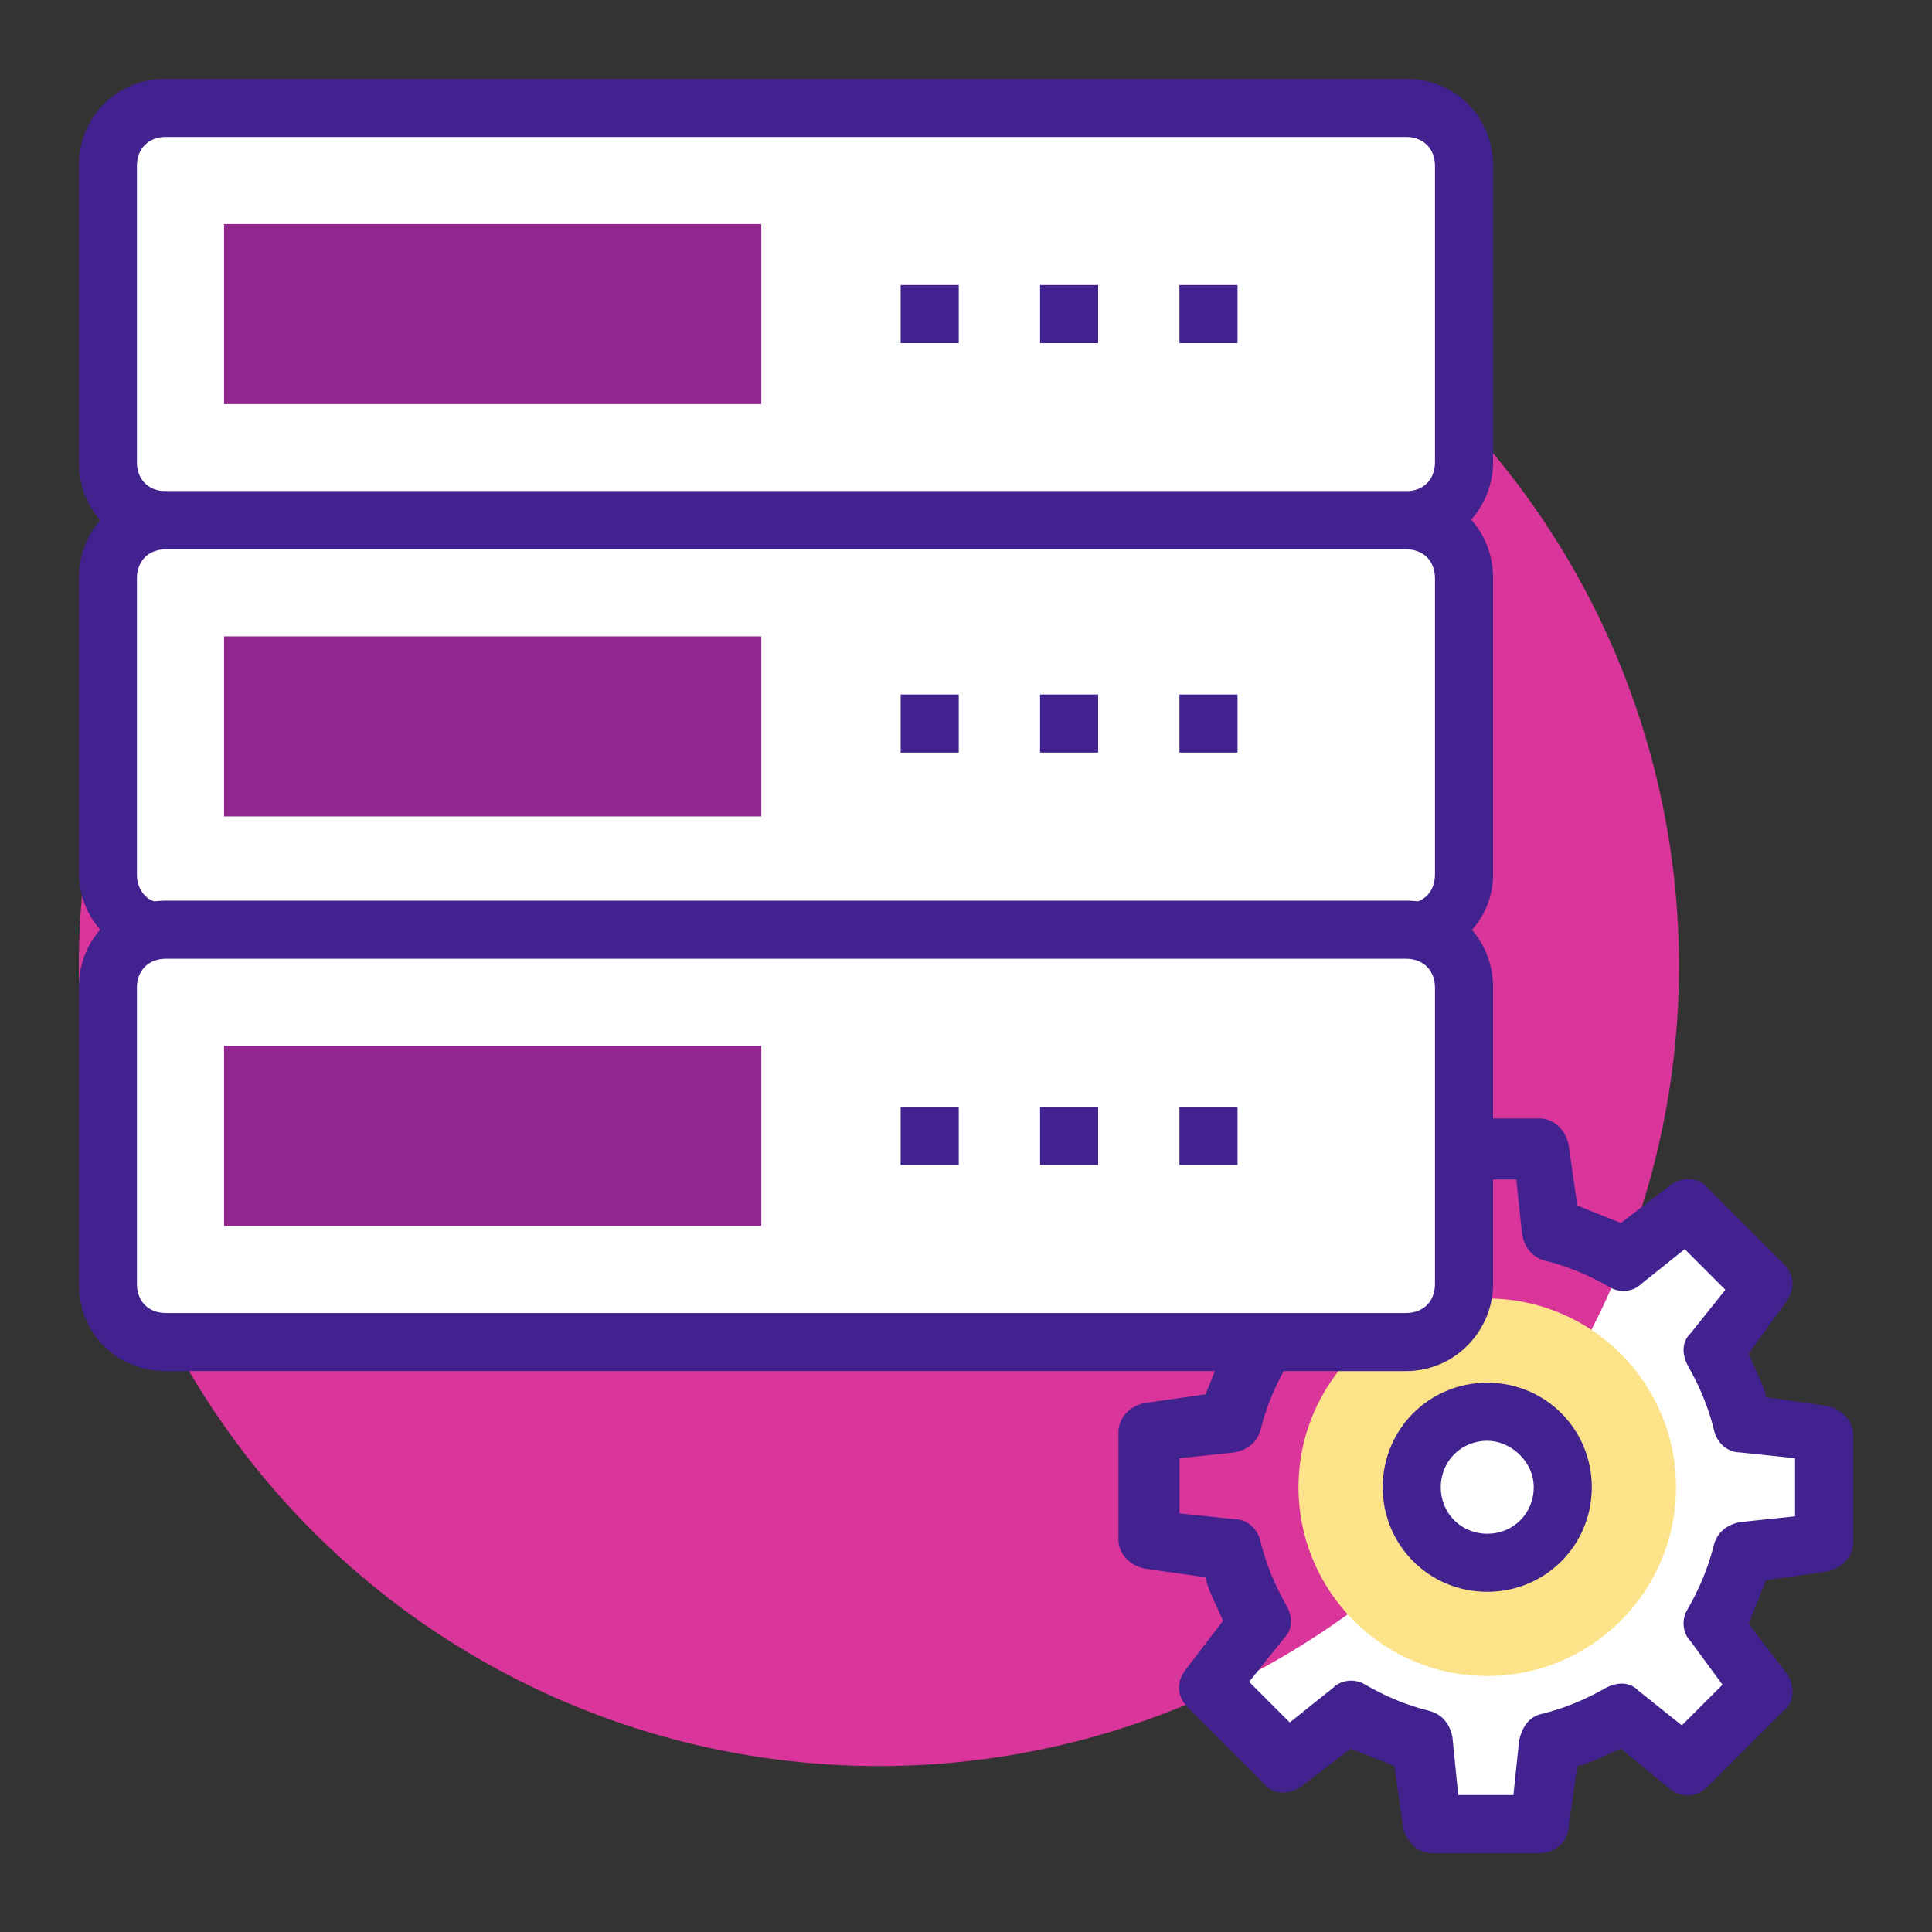
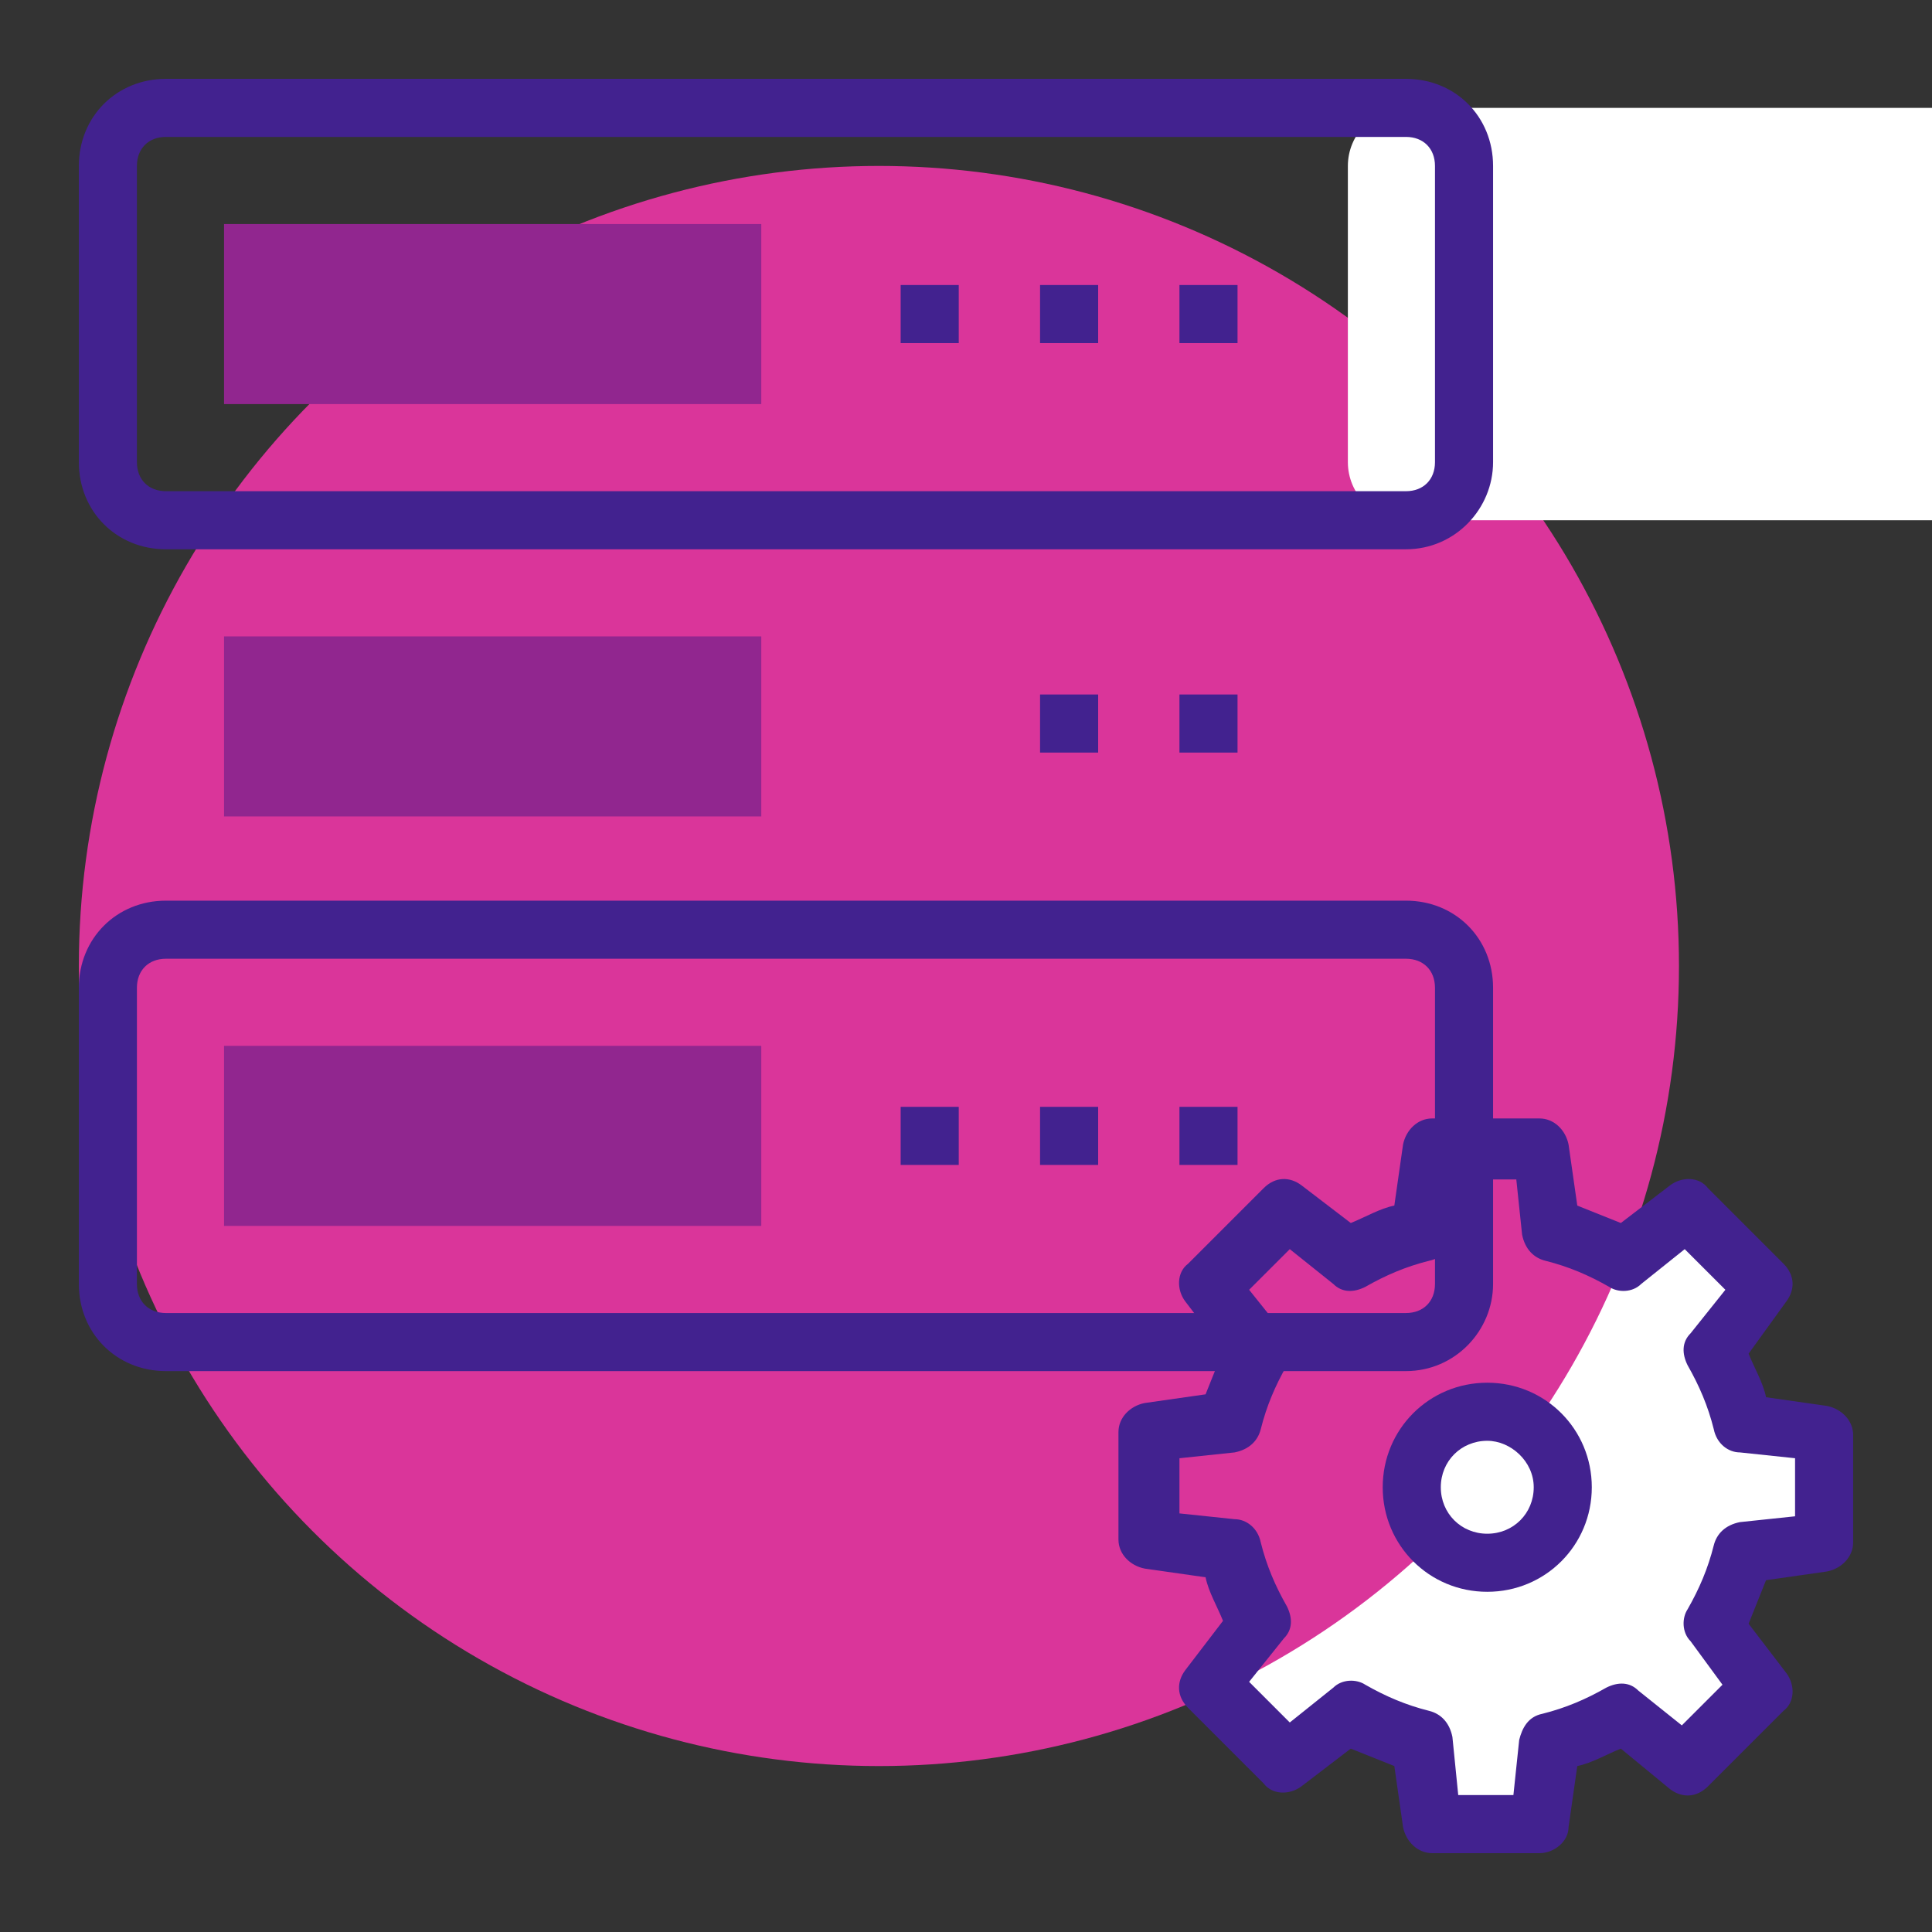
<svg xmlns="http://www.w3.org/2000/svg" width="100%" height="100%" viewBox="0 0 90 90" version="1.1" xml:space="preserve" style="fill-rule:evenodd;clip-rule:evenodd;stroke-linejoin:round;stroke-miterlimit:1.414;">
  <rect x="0" y="0" width="90" height="90" fill="#333333" stroke="none" />
  <g>
    <path d="M84.974,71.717l0,-5.005l-3.652,-0.406c-0.271,-1.217 -0.812,-2.3 -1.353,-3.382l2.3,-2.976l-3.517,-3.517l-2.976,2.3c-1.083,-0.677 -2.165,-1.083 -3.382,-1.353l-0.406,-3.653l-5.005,0l-0.406,3.653c-1.218,0.27 -2.3,0.812 -3.382,1.353l-2.976,-2.3l-3.518,3.517l2.3,2.976c-0.676,1.083 -1.082,2.165 -1.353,3.382l-3.652,0.406l0,5.005l3.652,0.406c0.271,1.218 0.812,2.3 1.353,3.382l-2.3,2.976l3.518,3.517l2.976,-2.3c1.082,0.677 2.164,1.083 3.382,1.353l0.405,3.653l5.006,0l0.406,-3.653c1.217,-0.27 2.299,-0.811 3.381,-1.353l2.976,2.3l3.518,-3.517l-2.3,-2.976c0.676,-1.082 1.082,-2.164 1.353,-3.382l3.652,-0.406Z" style="fill:#fff;fill-rule:nonzero;" />
    <circle cx="40.943" cy="45" r="37.27" style="fill:#da359a;" />
    <path d="M71.717,86.327l-5.005,0c-0.676,0 -1.218,-0.541 -1.353,-1.217l-0.406,-2.841c-0.676,-0.271 -1.352,-0.541 -2.029,-0.812l-2.3,1.759c-0.541,0.406 -1.352,0.406 -1.758,-0.135l-3.517,-3.518c-0.542,-0.541 -0.542,-1.217 -0.136,-1.758l1.759,-2.3c-0.271,-0.676 -0.676,-1.353 -0.812,-2.029l-2.841,-0.406c-0.676,-0.135 -1.217,-0.676 -1.217,-1.353l0,-5.005c0,-0.676 0.541,-1.218 1.217,-1.353l2.841,-0.406c0.271,-0.676 0.541,-1.352 0.812,-2.029l-1.759,-2.3c-0.406,-0.541 -0.406,-1.352 0.136,-1.758l3.517,-3.517c0.541,-0.542 1.217,-0.542 1.758,-0.136l2.3,1.759c0.677,-0.271 1.353,-0.676 2.029,-0.812l0.406,-2.841c0.135,-0.676 0.676,-1.217 1.353,-1.217l5.005,0c0.677,0 1.218,0.541 1.353,1.217l0.406,2.841c0.676,0.271 1.353,0.541 2.029,0.812l2.3,-1.759c0.541,-0.406 1.352,-0.406 1.758,0.136l3.518,3.517c0.541,0.541 0.541,1.217 0.135,1.758l-1.759,2.435c0.271,0.677 0.677,1.353 0.812,2.029l2.841,0.406c0.676,0.136 1.217,0.677 1.217,1.353l0,5.005c0,0.677 -0.541,1.218 -1.217,1.353l-2.841,0.406c-0.271,0.676 -0.541,1.353 -0.812,2.029l1.759,2.3c0.406,0.541 0.406,1.353 -0.135,1.758l-3.518,3.518c-0.541,0.541 -1.217,0.541 -1.758,0.135l-2.3,-1.894c-0.676,0.271 -1.353,0.676 -2.029,0.812l-0.406,2.841c0,0.676 -0.676,1.217 -1.353,1.217Zm-3.787,-2.705l2.57,0l0.27,-2.571c0.136,-0.541 0.406,-1.082 1.083,-1.217c1.082,-0.271 2.029,-0.676 2.976,-1.218c0.541,-0.27 1.082,-0.27 1.488,0.136l2.029,1.623l1.894,-1.894l-1.488,-2.029c-0.406,-0.406 -0.406,-1.082 -0.136,-1.488c0.541,-0.947 0.947,-1.894 1.218,-2.976c0.135,-0.541 0.541,-0.947 1.217,-1.082l2.57,-0.271l0,-2.705l-2.57,-0.271c-0.541,0 -1.082,-0.406 -1.217,-1.082c-0.271,-1.083 -0.677,-2.029 -1.218,-2.976c-0.27,-0.541 -0.27,-1.083 0.136,-1.488l1.623,-2.03l-1.894,-1.893l-2.029,1.623c-0.406,0.406 -1.082,0.406 -1.488,0.135c-0.947,-0.541 -1.894,-0.947 -2.976,-1.217c-0.541,-0.136 -0.947,-0.541 -1.083,-1.218l-0.27,-2.57l-2.706,0l-0.27,2.57c-0.135,0.541 -0.406,1.083 -1.082,1.218c-1.083,0.27 -2.03,0.676 -2.976,1.217c-0.542,0.271 -1.083,0.271 -1.489,-0.135l-2.029,-1.623l-1.894,1.893l1.624,2.03c0.405,0.405 0.405,1.082 0.135,1.488c-0.541,0.947 -0.947,1.894 -1.217,2.976c-0.136,0.541 -0.542,0.947 -1.218,1.082l-2.57,0.271l0,2.57l2.57,0.27c0.541,0 1.082,0.406 1.218,1.083c0.27,1.082 0.676,2.029 1.217,2.976c0.27,0.541 0.27,1.082 -0.135,1.488l-1.624,2.029l1.894,1.894l2.029,-1.624c0.406,-0.405 1.083,-0.405 1.489,-0.135c0.946,0.541 1.893,0.947 2.976,1.218c0.541,0.135 0.947,0.541 1.082,1.217l0.271,2.706Z" style="fill:#42228f;fill-rule:nonzero;" />
-     <circle cx="69.282" cy="69.282" r="8.793" style="fill:#fce389;" />
    <circle cx="69.282" cy="69.282" r="3.517" style="fill:#fff;" />
    <path d="M69.282,74.152c-2.705,0 -4.87,-2.164 -4.87,-4.87c0,-2.705 2.165,-4.87 4.87,-4.87c2.706,0 4.87,2.165 4.87,4.87c0,2.706 -2.164,4.87 -4.87,4.87Zm0,-7.034c-1.217,0 -2.164,0.947 -2.164,2.164c0,1.218 0.947,2.165 2.164,2.165c1.218,0 2.165,-0.947 2.165,-2.165c0,-1.217 -1.083,-2.164 -2.165,-2.164Z" style="fill:#42228f;fill-rule:nonzero;" />
-     <path d="M65.494,24.235l-57.763,0c-1.488,0 -2.705,-1.218 -2.705,-2.706l0,-13.798c0,-1.488 1.217,-2.705 2.705,-2.705l57.764,0c1.488,0 2.705,1.217 2.705,2.705l0,13.798c0,1.488 -1.217,2.706 -2.706,2.706Z" style="fill:#fff;fill-rule:nonzero;" />
+     <path d="M65.494,24.235c-1.488,0 -2.705,-1.218 -2.705,-2.706l0,-13.798c0,-1.488 1.217,-2.705 2.705,-2.705l57.764,0c1.488,0 2.705,1.217 2.705,2.705l0,13.798c0,1.488 -1.217,2.706 -2.706,2.706Z" style="fill:#fff;fill-rule:nonzero;" />
    <path d="M65.494,25.588l-57.763,0c-2.3,0 -4.058,-1.759 -4.058,-4.059l0,-13.798c0,-2.3 1.758,-4.058 4.058,-4.058l57.764,0c2.299,0 4.058,1.758 4.058,4.058l0,13.798c0,2.165 -1.759,4.059 -4.059,4.059Zm-57.763,-19.21c-0.812,0 -1.353,0.541 -1.353,1.353l0,13.798c0,0.812 0.541,1.353 1.353,1.353l57.764,0c0.811,0 1.352,-0.541 1.352,-1.353l0,-13.798c0,-0.812 -0.541,-1.353 -1.352,-1.353l-57.764,0Z" style="fill:#42228f;fill-rule:nonzero;" />
    <rect x="10.437" y="10.437" width="25.026" height="8.387" style="fill:#91268f;" />
-     <path d="M65.494,43.309l-57.763,0c-1.488,0 -2.705,-1.217 -2.705,-2.706l0,-13.663c0,-1.488 1.217,-2.705 2.705,-2.705l57.764,0c1.488,0 2.705,1.217 2.705,2.705l0,13.799c0,1.353 -1.217,2.57 -2.706,2.57Z" style="fill:#fff;fill-rule:nonzero;" />
-     <path d="M65.494,44.662l-57.763,0c-2.3,0 -4.058,-1.759 -4.058,-4.059l0,-13.663c0,-2.299 1.758,-4.058 4.058,-4.058l57.764,0c2.299,0 4.058,1.759 4.058,4.058l0,13.799c0,2.164 -1.759,3.923 -4.059,3.923Zm-57.763,-19.074c-0.812,0 -1.353,0.541 -1.353,1.352l0,13.799c0,0.811 0.541,1.353 1.353,1.353l57.764,0c0.811,0 1.352,-0.542 1.352,-1.353l0,-13.799c0,-0.811 -0.541,-1.352 -1.352,-1.352l-57.764,0Z" style="fill:#42228f;fill-rule:nonzero;" />
    <rect x="10.437" y="29.646" width="25.026" height="8.387" style="fill:#91268f;" />
-     <path d="M65.494,62.518l-57.763,0c-1.488,0 -2.705,-1.217 -2.705,-2.705l0,-13.799c0,-1.488 1.217,-2.705 2.705,-2.705l57.764,0c1.488,0 2.705,1.217 2.705,2.705l0,13.799c0,1.488 -1.217,2.705 -2.706,2.705Z" style="fill:#fff;fill-rule:nonzero;" />
    <path d="M65.494,63.871l-57.763,0c-2.3,0 -4.058,-1.758 -4.058,-4.058l0,-13.799c0,-2.299 1.758,-4.058 4.058,-4.058l57.764,0c2.299,0 4.058,1.759 4.058,4.058l0,13.799c0,2.164 -1.759,4.058 -4.059,4.058Zm-57.763,-19.209c-0.812,0 -1.353,0.541 -1.353,1.353l0,13.798c0,0.812 0.541,1.353 1.353,1.353l57.764,0c0.811,0 1.352,-0.541 1.352,-1.353l0,-13.798c0,-0.812 -0.541,-1.353 -1.352,-1.353l-57.764,0Z" style="fill:#42228f;fill-rule:nonzero;" />
    <rect x="10.437" y="48.72" width="25.026" height="8.387" style="fill:#91268f;" />
    <rect x="41.956" y="13.277" width="2.706" height="2.706" style="fill:#42228f;" />
    <rect x="48.45" y="13.277" width="2.706" height="2.706" style="fill:#42228f;" />
    <rect x="54.943" y="13.277" width="2.706" height="2.706" style="fill:#42228f;" />
-     <rect x="41.956" y="32.352" width="2.706" height="2.706" style="fill:#42228f;" />
    <rect x="48.45" y="32.352" width="2.706" height="2.706" style="fill:#42228f;" />
    <rect x="54.943" y="32.352" width="2.706" height="2.706" style="fill:#42228f;" />
    <rect x="41.956" y="51.561" width="2.706" height="2.706" style="fill:#42228f;" />
    <rect x="48.45" y="51.561" width="2.706" height="2.706" style="fill:#42228f;" />
    <rect x="54.943" y="51.561" width="2.706" height="2.706" style="fill:#42228f;" />
  </g>
</svg>